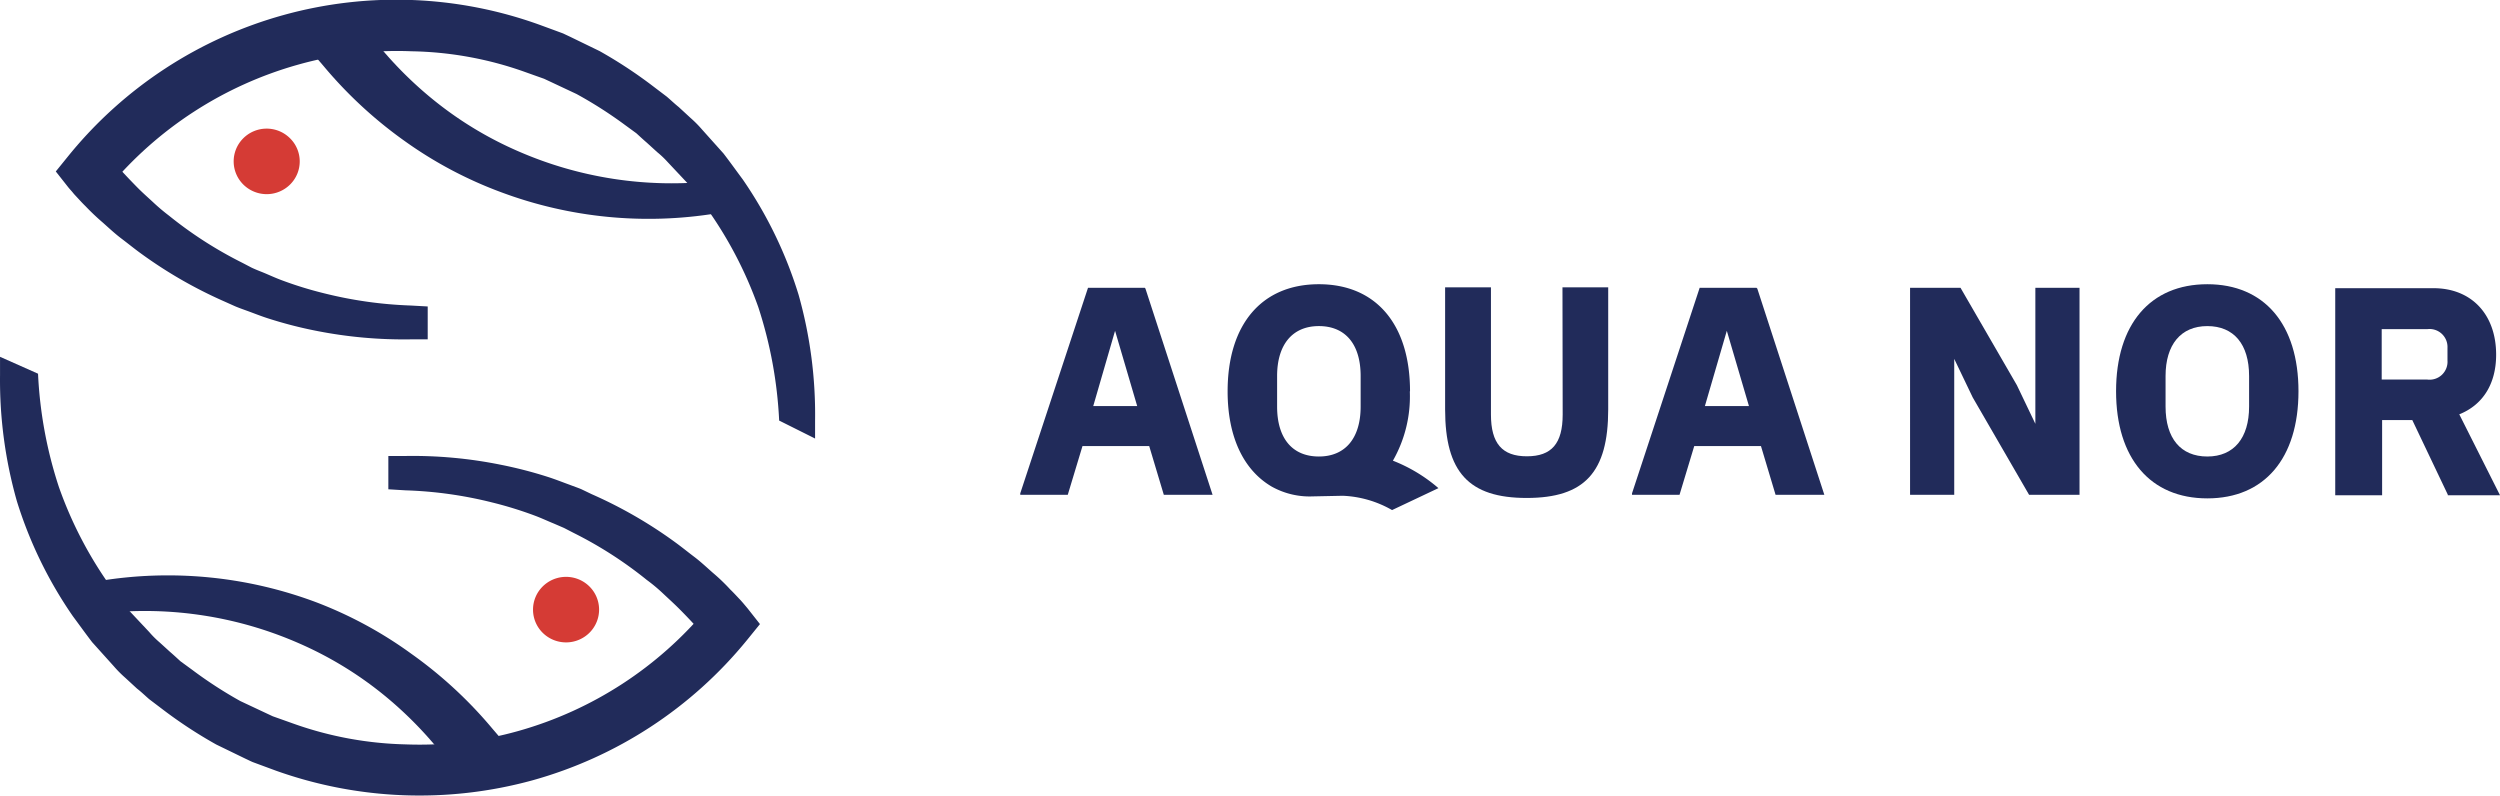
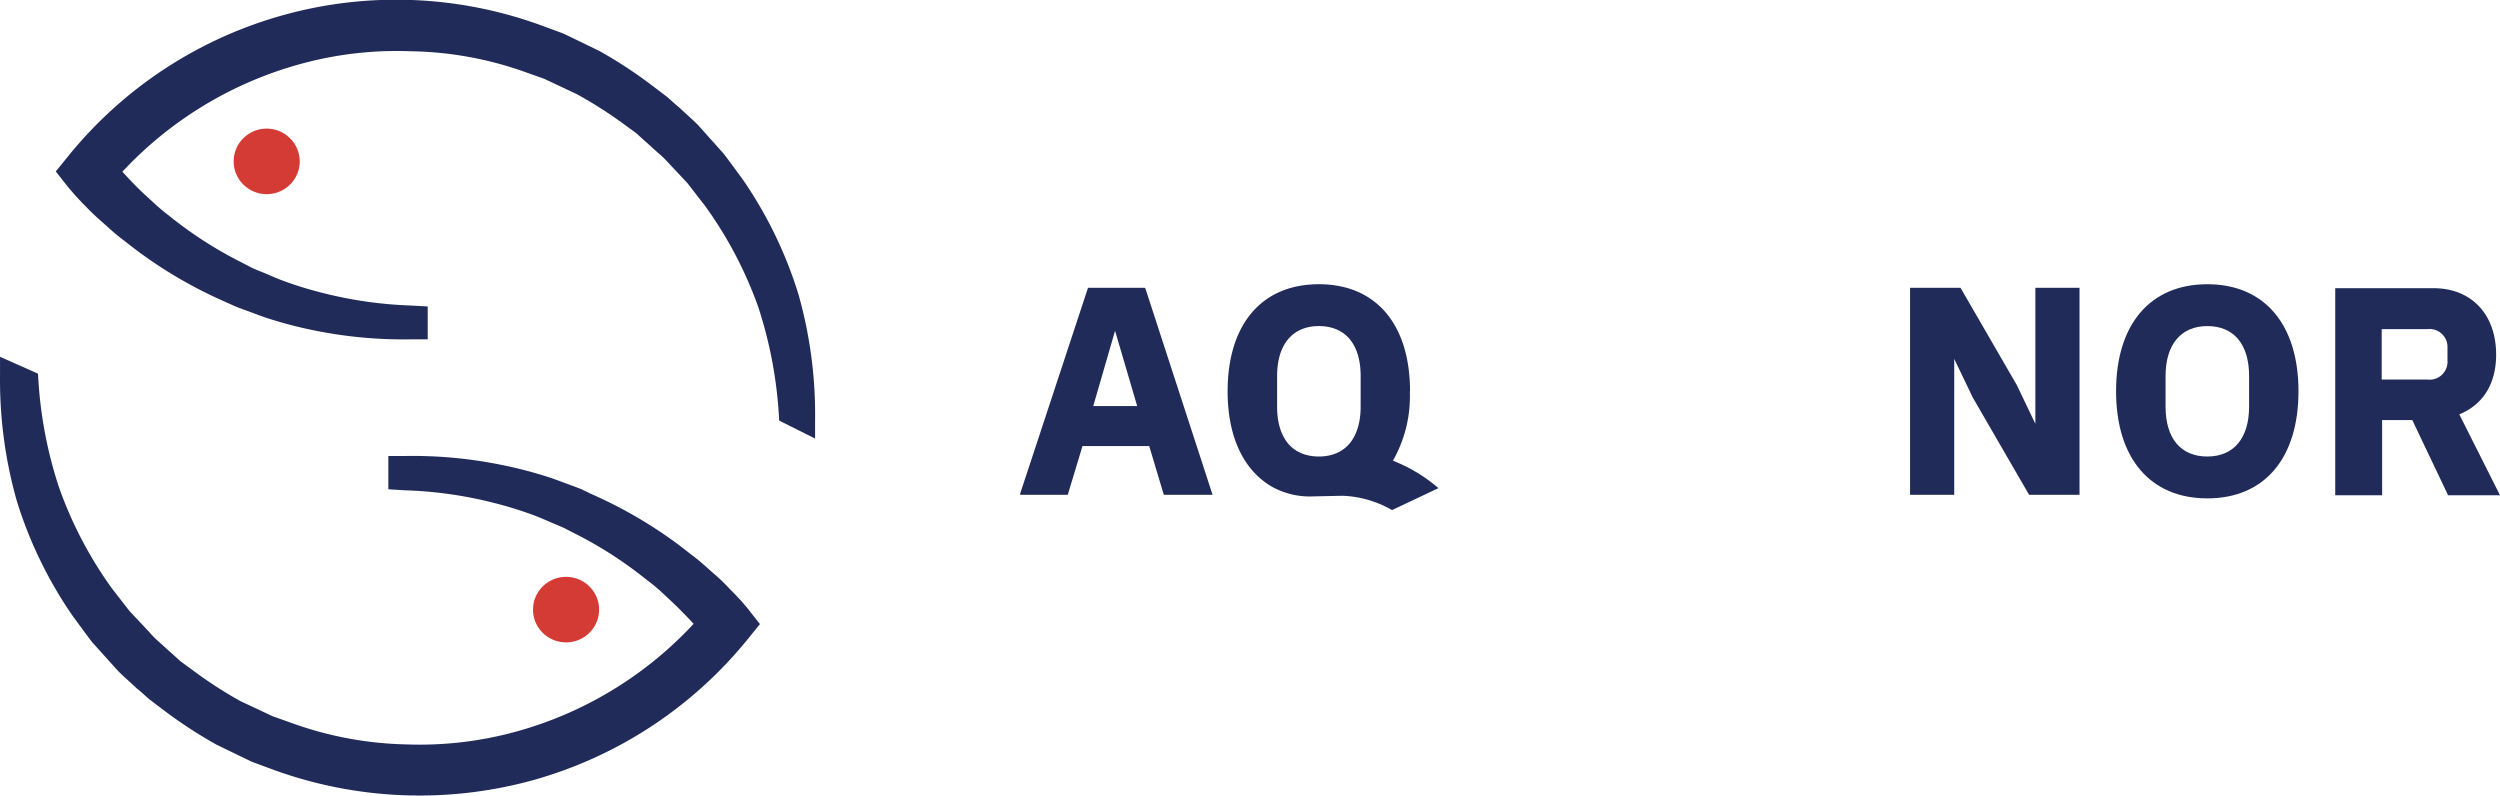
<svg xmlns="http://www.w3.org/2000/svg" width="239.433" height="76.191" viewBox="0 0 239.433 76.191">
  <defs>
    <style>.a{fill:#212b5a;}.b{fill:#d53b35;}</style>
  </defs>
  <g transform="translate(-375 -113)">
    <g transform="translate(375.093 112.921)">
      <path class="a" d="M252.22,422.76a41.231,41.231,0,0,0-2-10.87,38.529,38.529,0,0,0-5.11-9.71L243.42,400l-1.88-2a8.993,8.993,0,0,0-1-.95l-1-.91c-.35-.3-.68-.61-1-.9l-1.11-.81a40.6,40.6,0,0,0-4.62-2.95l-2.49-1.17-.62-.29-.65-.23-1.29-.46A34,34,0,0,0,217,387.39a34.86,34.86,0,0,0-10.85,1.28A36.47,36.47,0,0,0,188,400.42l.06-3c.32.43.79,1,1.23,1.48s.94,1,1.42,1.49,1,.95,1.5,1.41a19.181,19.181,0,0,0,1.58,1.34,38.569,38.569,0,0,0,7,4.5l.92.48c.32.15.64.28,1,.42.64.26,1.27.56,1.93.8a36.116,36.116,0,0,0,4,1.23,39.729,39.729,0,0,0,8.3,1.17l1.62.09v3.15h-1.62a43.069,43.069,0,0,1-9.12-.83,40.541,40.541,0,0,1-4.46-1.15c-.74-.23-1.45-.52-2.17-.78-.36-.13-.73-.26-1.08-.41l-1.05-.47a43,43,0,0,1-8-4.61c-.62-.45-1.22-.94-1.83-1.4s-1.19-1-1.76-1.51a22.835,22.835,0,0,1-1.69-1.6c-.28-.27-.55-.57-.82-.86s-.27-.29-.4-.45-.27-.3-.43-.5h0l-1.19-1.51,1.24-1.53a40.434,40.434,0,0,1,45.14-12.5l1.47.54.73.27.7.33,2.8,1.36a43.866,43.866,0,0,1,5.19,3.42l1.24.94c.39.33.76.69,1.15,1l1.14,1.05a11.316,11.316,0,0,1,1.09,1.1l2.06,2.3c.63.82,1.23,1.66,1.84,2.48a40.2,40.2,0,0,1,5.35,11.05,42.231,42.231,0,0,1,1.58,12.07v1.7" transform="translate(-177.69 -382.4)" />
-       <path class="a" d="M212.81,385.5a36.781,36.781,0,0,0,6.43,6.65,35,35,0,0,0,8,4.82,36.72,36.72,0,0,0,18.56,2.86l1.54-.17.41,3-1.53.25a40.37,40.37,0,0,1-20.57-2,39.219,39.219,0,0,1-9.29-4.92,41.21,41.21,0,0,1-7.76-7.17l-1.71-2,4.33-3.37Z" transform="translate(-177.69 -382.4)" />
      <path class="b" d="M234,438.6a3.12,3.12,0,0,1,.09,4.44,3.18,3.18,0,0,1-4.47.09,3.12,3.12,0,0,1-.09-4.44,3.18,3.18,0,0,1,4.47-.09" transform="translate(-177.69 -382.4)" />
      <path class="b" d="M205.33,395.68a3.11,3.11,0,0,1,.09,4.43,3.18,3.18,0,0,1-4.47.09,3.12,3.12,0,0,1-.09-4.44,3.17,3.17,0,0,1,4.47-.08" transform="translate(-177.69 -382.4)" />
      <path class="a" d="M181.24,418.27a40.71,40.71,0,0,0,2,10.86,38.359,38.359,0,0,0,5.09,9.72L190,441l1.88,2a8.891,8.891,0,0,0,1,1l1,.91c.35.3.68.61,1,.9l1.11.81a40.683,40.683,0,0,0,4.62,3l2.49,1.17.62.29.65.23,1.29.46a34.319,34.319,0,0,0,10.76,2,34.86,34.86,0,0,0,10.85-1.29,36.31,36.31,0,0,0,18.07-11.75l-.06,3c-.32-.43-.79-1-1.23-1.48s-.94-1-1.42-1.48-1-.95-1.5-1.42a16.21,16.21,0,0,0-1.59-1.33,38.489,38.489,0,0,0-7-4.5l-.93-.48-.95-.41c-.64-.26-1.27-.56-1.93-.8a36.8,36.8,0,0,0-4-1.23,39.069,39.069,0,0,0-8.29-1.16l-1.65-.1v-3.19h1.65a42.432,42.432,0,0,1,9.12.84,40.527,40.527,0,0,1,4.46,1.15c.73.23,1.45.52,2.17.78.36.14.72.26,1.08.41l1,.48a42.791,42.791,0,0,1,8,4.61c.62.45,1.22.94,1.83,1.4s1.18,1,1.76,1.51a18.088,18.088,0,0,1,1.68,1.61c.28.27.55.56.82.85.14.14.27.29.41.45l.42.5h0l1.19,1.51-1.24,1.53a40.48,40.48,0,0,1-20.57,13.44,40.9,40.9,0,0,1-24.57-.94l-1.46-.54-.73-.27c-.24-.1-.47-.22-.71-.33l-2.8-1.36a43.785,43.785,0,0,1-5.19-3.41l-1.24-.94c-.39-.34-.76-.7-1.15-1l-1.14-1.05a11.317,11.317,0,0,1-1.09-1.1l-2.07-2.3c-.63-.82-1.23-1.66-1.84-2.48a40.309,40.309,0,0,1-5.36-11,42.41,42.41,0,0,1-1.62-12.09v-1.76" transform="translate(-177.69 -382.4)" />
-       <path class="a" d="M220.59,455.54a36.84,36.84,0,0,0-6.43-6.66,35.11,35.11,0,0,0-8-4.82,36.72,36.72,0,0,0-18.56-2.86l-1.54.17-.41-3,1.53-.26a40.471,40.471,0,0,1,20.57,2A39.248,39.248,0,0,1,217,445.1a41.211,41.211,0,0,1,7.76,7.17l1.71,2-4.33,3.36Z" transform="translate(-177.69 -382.4)" />
      <path class="a" d="M286.51,421.37H282.3l2.09-7.21Zm.73-11.33H281.8l-6.49,19.69v.14h4.55l1.41-4.67h6.39l1.4,4.67h4.67l-6.43-19.75Z" transform="translate(-177.69 -382.4)" />
      <path class="a" d="M303.91,426.2c-2.54,0-4-1.74-4-4.78v-2.93c0-3,1.46-4.78,4-4.78s4,1.74,4,4.78v2.93c0,3-1.45,4.78-4,4.78m8.73-6.24c0-6.42-3.26-10.26-8.73-10.26s-8.74,3.84-8.74,10.26c0,4.34,1.51,7.53,4.22,9.12a7.45,7.45,0,0,0,3.95.94l2.87-.06h0a10.33,10.33,0,0,1,4.71,1.37l4.44-2.1A15,15,0,0,0,311,426.6a12.41,12.41,0,0,0,1.62-6.64" transform="translate(-177.69 -382.4)" />
-       <path class="a" d="M327.26,422.18c0,2.78-1.06,4-3.43,4s-3.44-1.24-3.44-4V410H316v11.69c0,6,2.26,8.48,7.81,8.48s7.81-2.46,7.81-8.48V410h-4.38Z" transform="translate(-177.69 -382.4)" />
-       <path class="a" d="M345.1,421.37h-4.22l2.1-7.21Zm.72-11.33h-5.44l-6.48,19.69v.14h4.55l1.41-4.67h6.39l1.4,4.67h4.67l-6.42-19.75Z" transform="translate(-177.69 -382.4)" />
      <path class="a" d="M194.84,40.67l-1.77-3.7-5.4-9.33h-4.83V47.47h4.23V34.45l1.77,3.69,5.4,9.33h4.83V27.64h-4.23Z" />
      <path class="a" d="M393,418.49v2.93c0,3-1.45,4.78-4,4.78s-4-1.74-4-4.78v-2.93c0-3,1.46-4.78,4-4.78s4,1.74,4,4.78m-4-8.79c-5.47,0-8.74,3.84-8.74,10.25s3.27,10.26,8.74,10.26,8.73-3.84,8.73-10.26S394.45,409.7,389,409.7" transform="translate(-177.69 -382.4)" />
      <path class="a" d="M405.7,414h4.39a1.72,1.72,0,0,1,1.91,1.8V417a1.72,1.72,0,0,1-1.94,1.83H405.7Zm7.43,8.16c2.27-.91,3.53-2.93,3.53-5.71,0-3.87-2.37-6.37-6-6.37h-9.41v19.83h4.49v-7.2h2.89l3.4,7.14v.06h5Z" transform="translate(-177.69 -382.4)" />
    </g>
  </g>
</svg>